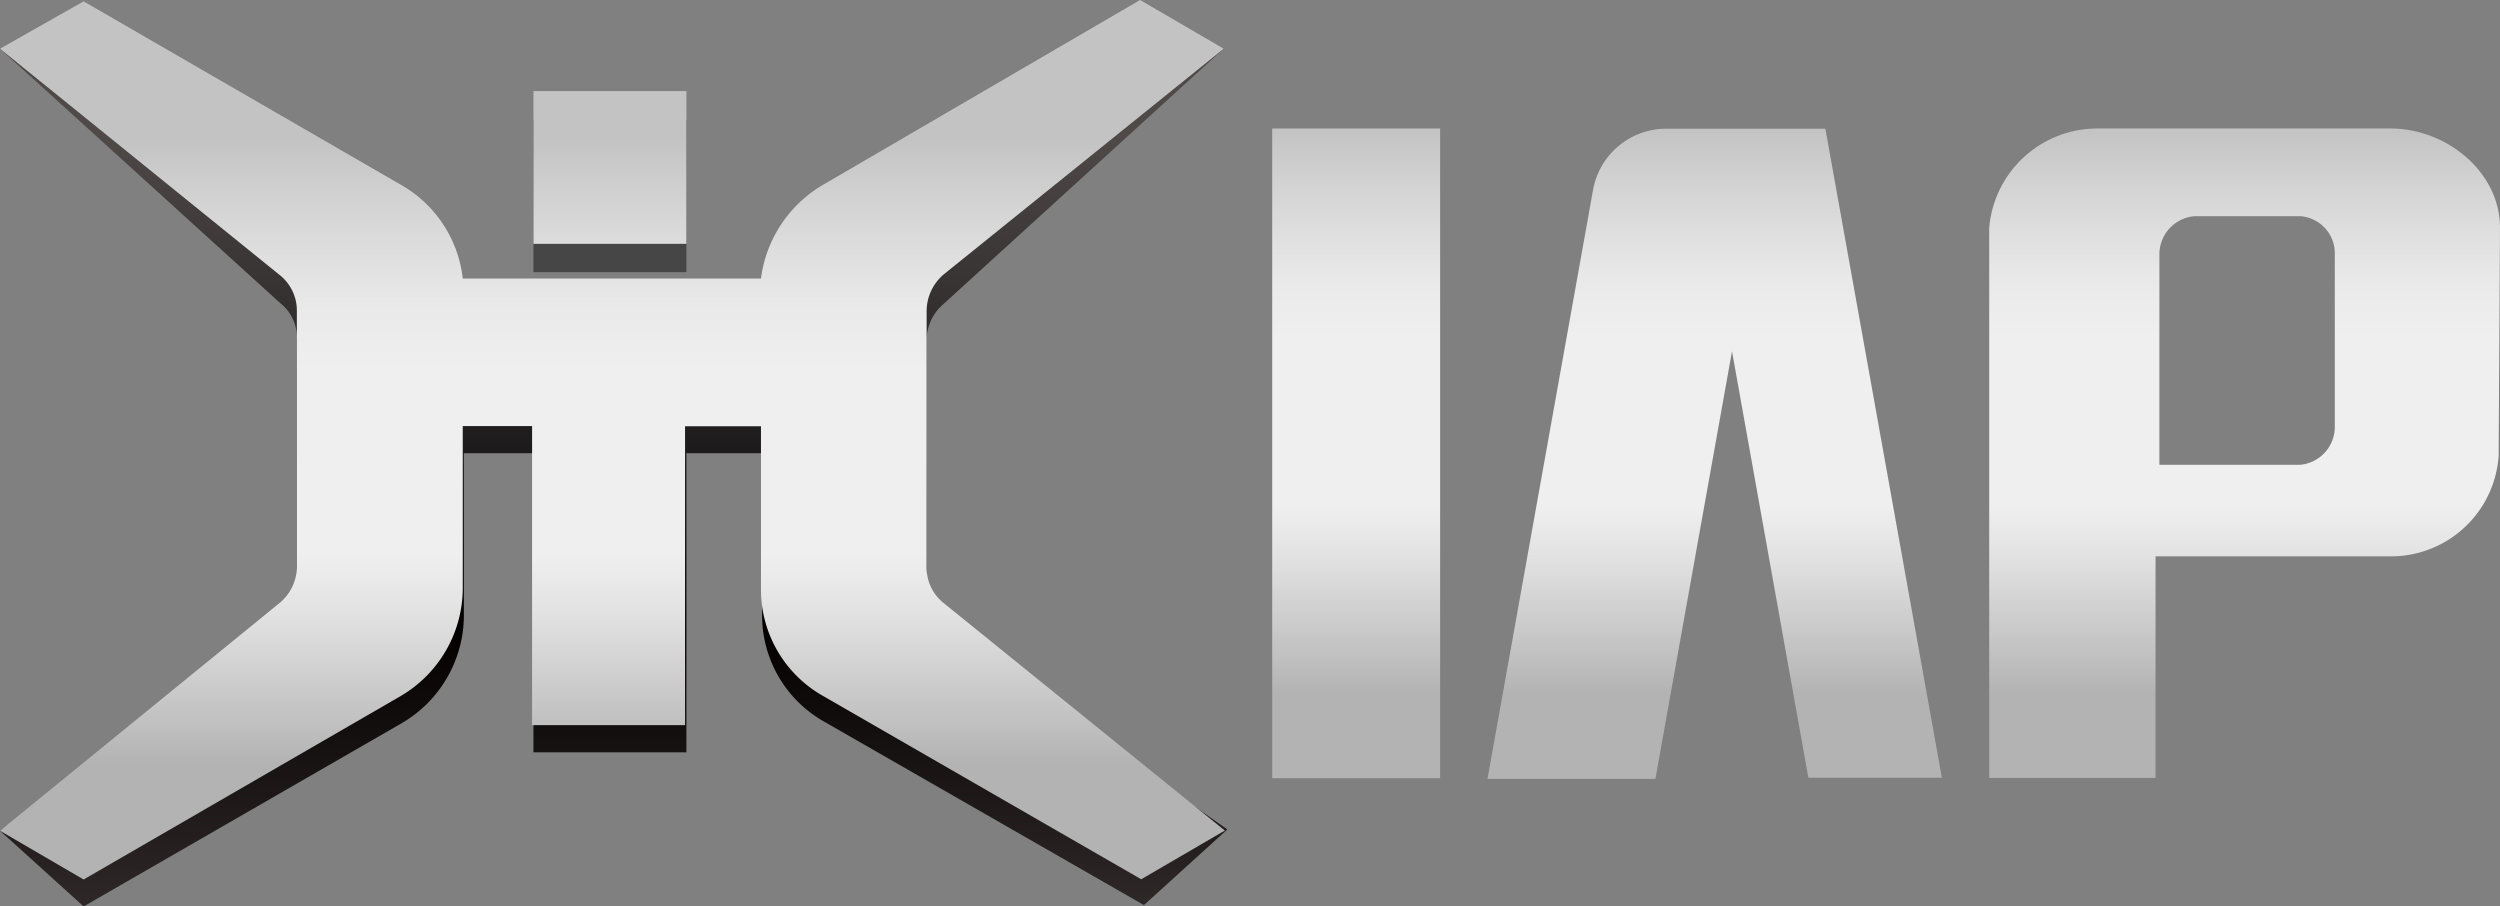
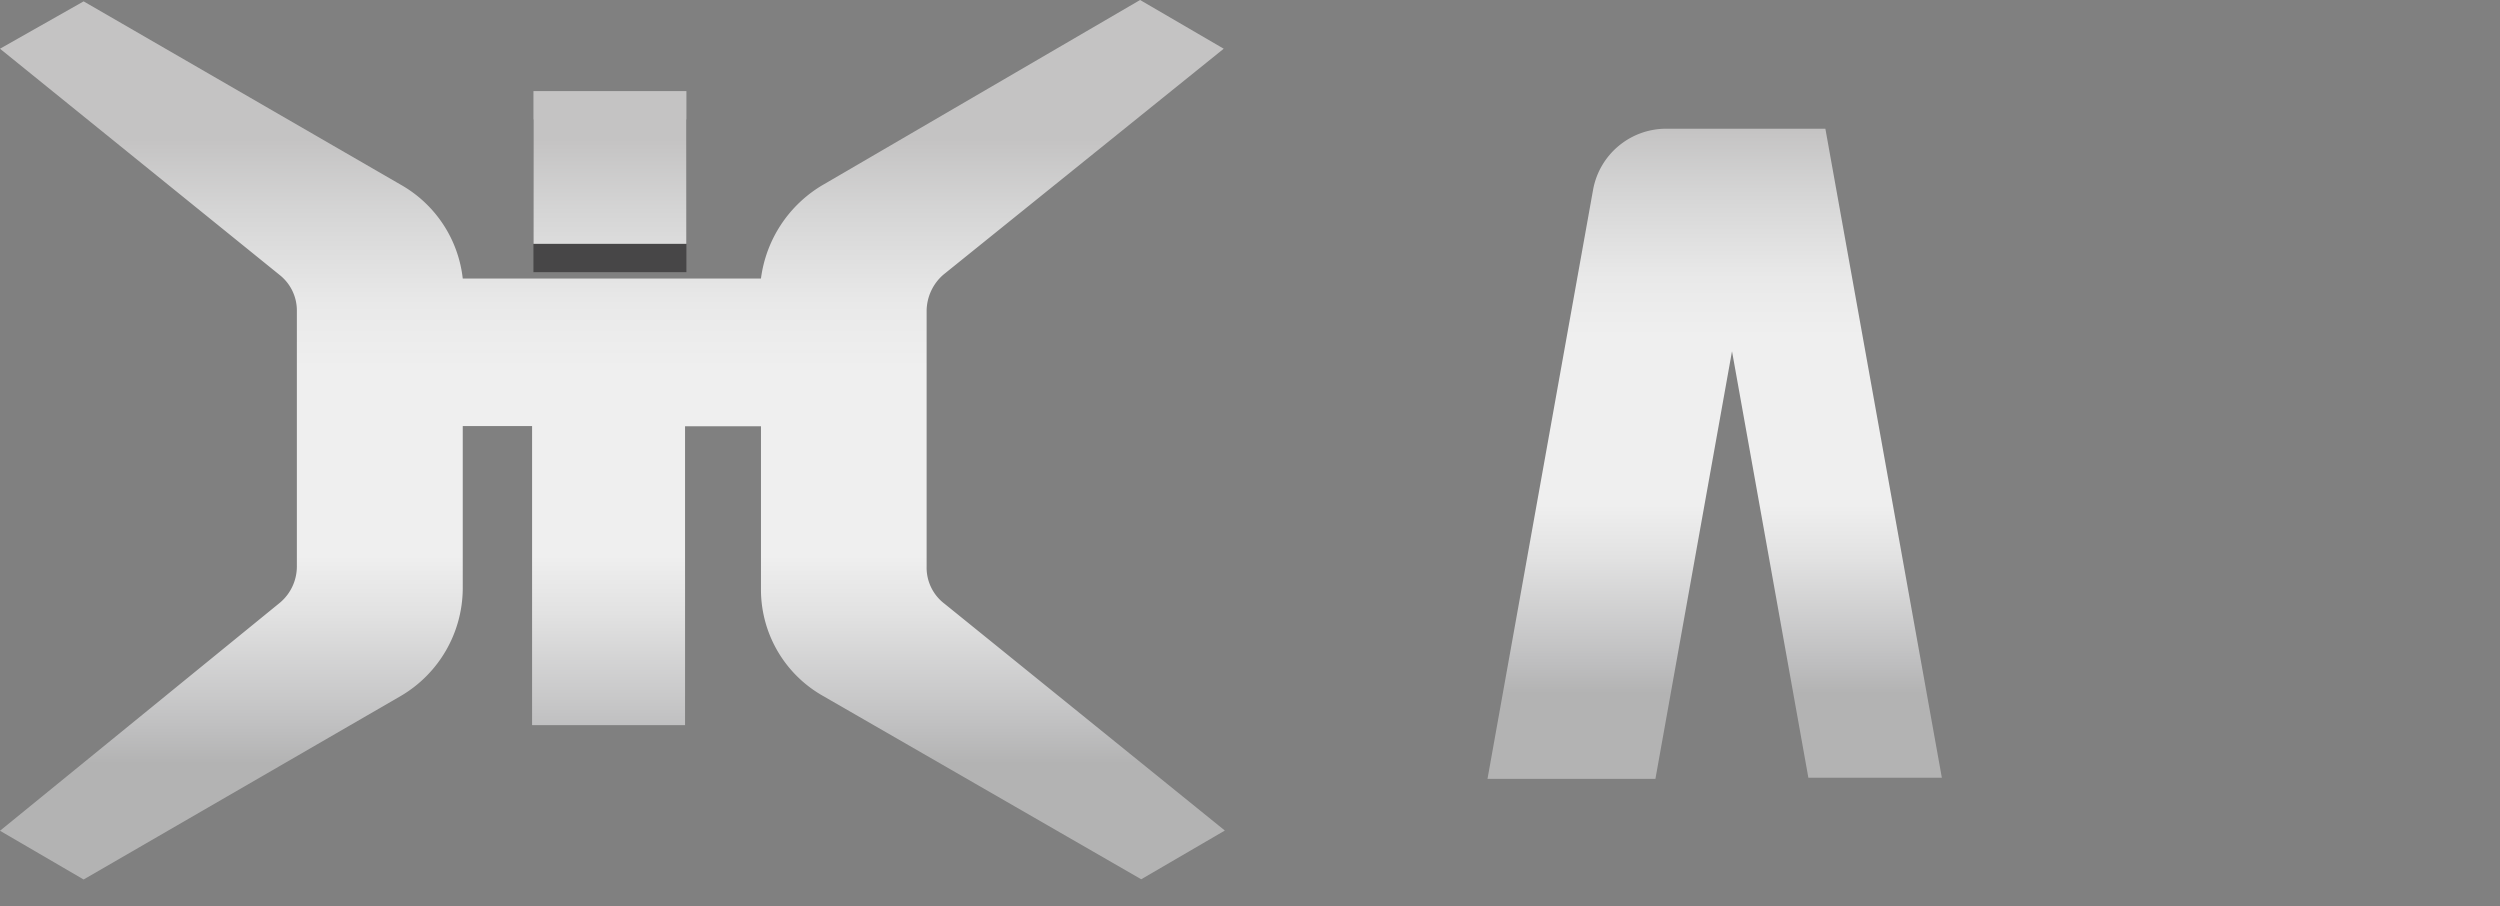
<svg xmlns="http://www.w3.org/2000/svg" xmlns:xlink="http://www.w3.org/1999/xlink" id="图层_1" data-name="图层 1" viewBox="0 0 110.32 40">
  <rect x="0" y="0" width="110.32" height="40" fill="#808080" stroke="none" />
  <defs>
    <style>.cls-1{fill:url(#未命名的渐变_9);}.cls-2{fill:url(#未命名的渐变_9-2);}.cls-3{fill:url(#未命名的渐变_9-3);}.cls-4{fill:#474647;}.cls-5{fill:url(#未命名的渐变_7);}.cls-6{fill:url(#未命名的渐变_9-4);}.cls-7{fill:url(#未命名的渐变_9-5);}</style>
    <linearGradient id="未命名的渐变_9" x1="59.85" y1="34.33" x2="59.85" y2="5.67" gradientUnits="userSpaceOnUse">
      <stop offset="0.13" stop-color="#b3b3b3" />
      <stop offset="0.18" stop-color="#bfbfc0" />
      <stop offset="0.34" stop-color="#e2e2e2" />
      <stop offset="0.42" stop-color="#efefef" />
      <stop offset="0.68" stop-color="#efefef" />
      <stop offset="0.77" stop-color="#e9e9e9" />
      <stop offset="0.9" stop-color="#d5d5d5" />
      <stop offset="1" stop-color="#c4c3c3" />
    </linearGradient>
    <linearGradient id="未命名的渐变_9-2" x1="99.05" y1="34.33" x2="99.05" y2="5.67" xlink:href="#未命名的渐变_9" />
    <linearGradient id="未命名的渐变_9-3" x1="75.67" y1="34.32" x2="75.67" y2="5.68" xlink:href="#未命名的渐变_9" />
    <linearGradient id="未命名的渐变_7" x1="27.08" y1="-1703.85" x2="27.08" y2="-1746.64" gradientTransform="matrix(1, 0, 0, -1, 0, -1697.89)" gradientUnits="userSpaceOnUse">
      <stop offset="0" stop-color="#4f4948" />
      <stop offset="0.43" stop-color="#0c0c0c" />
      <stop offset="0.51" stop-color="#040000" />
      <stop offset="1" stop-color="#4c4644" />
    </linearGradient>
    <linearGradient id="未命名的渐变_9-4" x1="26.91" y1="-1735.71" x2="26.91" y2="-1704.02" gradientTransform="matrix(1, 0, 0, -1, 0, -1697.89)" xlink:href="#未命名的渐变_9" />
    <linearGradient id="未命名的渐变_9-5" x1="27.03" y1="-1735.71" x2="27.03" y2="-1704.02" gradientTransform="matrix(1, 0, 0, -1, 0, -1697.89)" xlink:href="#未命名的渐变_9" />
  </defs>
  <title>IAP</title>
-   <rect class="cls-1" x="56.14" y="5.67" width="7.41" height="28.67" />
-   <path class="cls-2" d="M110.32,10.05c0-2.44-2.33-4.38-4.84-4.38H92.62a4.79,4.79,0,0,0-4.84,4.38V34.33h7.34V24.55h10.3a4.76,4.76,0,0,0,4.84-4.44Zm-8.82-.51a1.64,1.64,0,0,1,1.53,1.7v7.57a1.68,1.68,0,0,1-1.53,1.7H95.29V11.24a1.69,1.69,0,0,1,1.54-1.7Z" />
  <path class="cls-3" d="M70.3,8.37l-4.66,26h7.41l3.38-18.87L79.8,34.32h5.89L80.55,5.68h-7A3.28,3.28,0,0,0,70.3,8.37Z" />
  <rect class="cls-4" x="23.54" y="5.27" width="6.75" height="6.74" />
-   <path class="cls-5" d="M40.89,26.23V15a2.1,2.1,0,0,1,.74-1.58L54,2.15l-3.63-.9-14,8.1a5.61,5.61,0,0,0-2.73,4.13H20.42A5.45,5.45,0,0,0,17.7,9.35l-14-8.1L0,2.15,12.36,13.37A1.94,1.94,0,0,1,13.1,15V26.29a2.11,2.11,0,0,1-.74,1.59L0,36.66,3.69,40l14.06-8.1a5.52,5.52,0,0,0,2.72-4.7V20h3.07V33.2h6.75V20h3.34v7.14a5.38,5.38,0,0,0,2.73,4.7l14.12,8.1,3.68-3.34L41.69,27.88A2.11,2.11,0,0,1,40.89,26.23Z" />
  <rect class="cls-6" x="23.54" y="4.02" width="6.75" height="6.74" />
  <path class="cls-7" d="M40.89,25V13.71a2.14,2.14,0,0,1,.74-1.59L54,2.15,50.31,0l-14,8.16a5.63,5.63,0,0,0-2.73,4.13H20.42A5.45,5.45,0,0,0,17.7,8.16L3.69.06,0,2.15l12.36,10a2,2,0,0,1,.74,1.59V25a2.09,2.09,0,0,1-.74,1.59L0,36.66l3.69,2.15,14-8.1A5.53,5.53,0,0,0,20.42,26v-7.2h3.06V32h6.75V18.81h3.35V26a5.39,5.39,0,0,0,2.72,4.7l14.06,8.1,3.69-2.15-12.36-10A2,2,0,0,1,40.89,25Z" />
</svg>